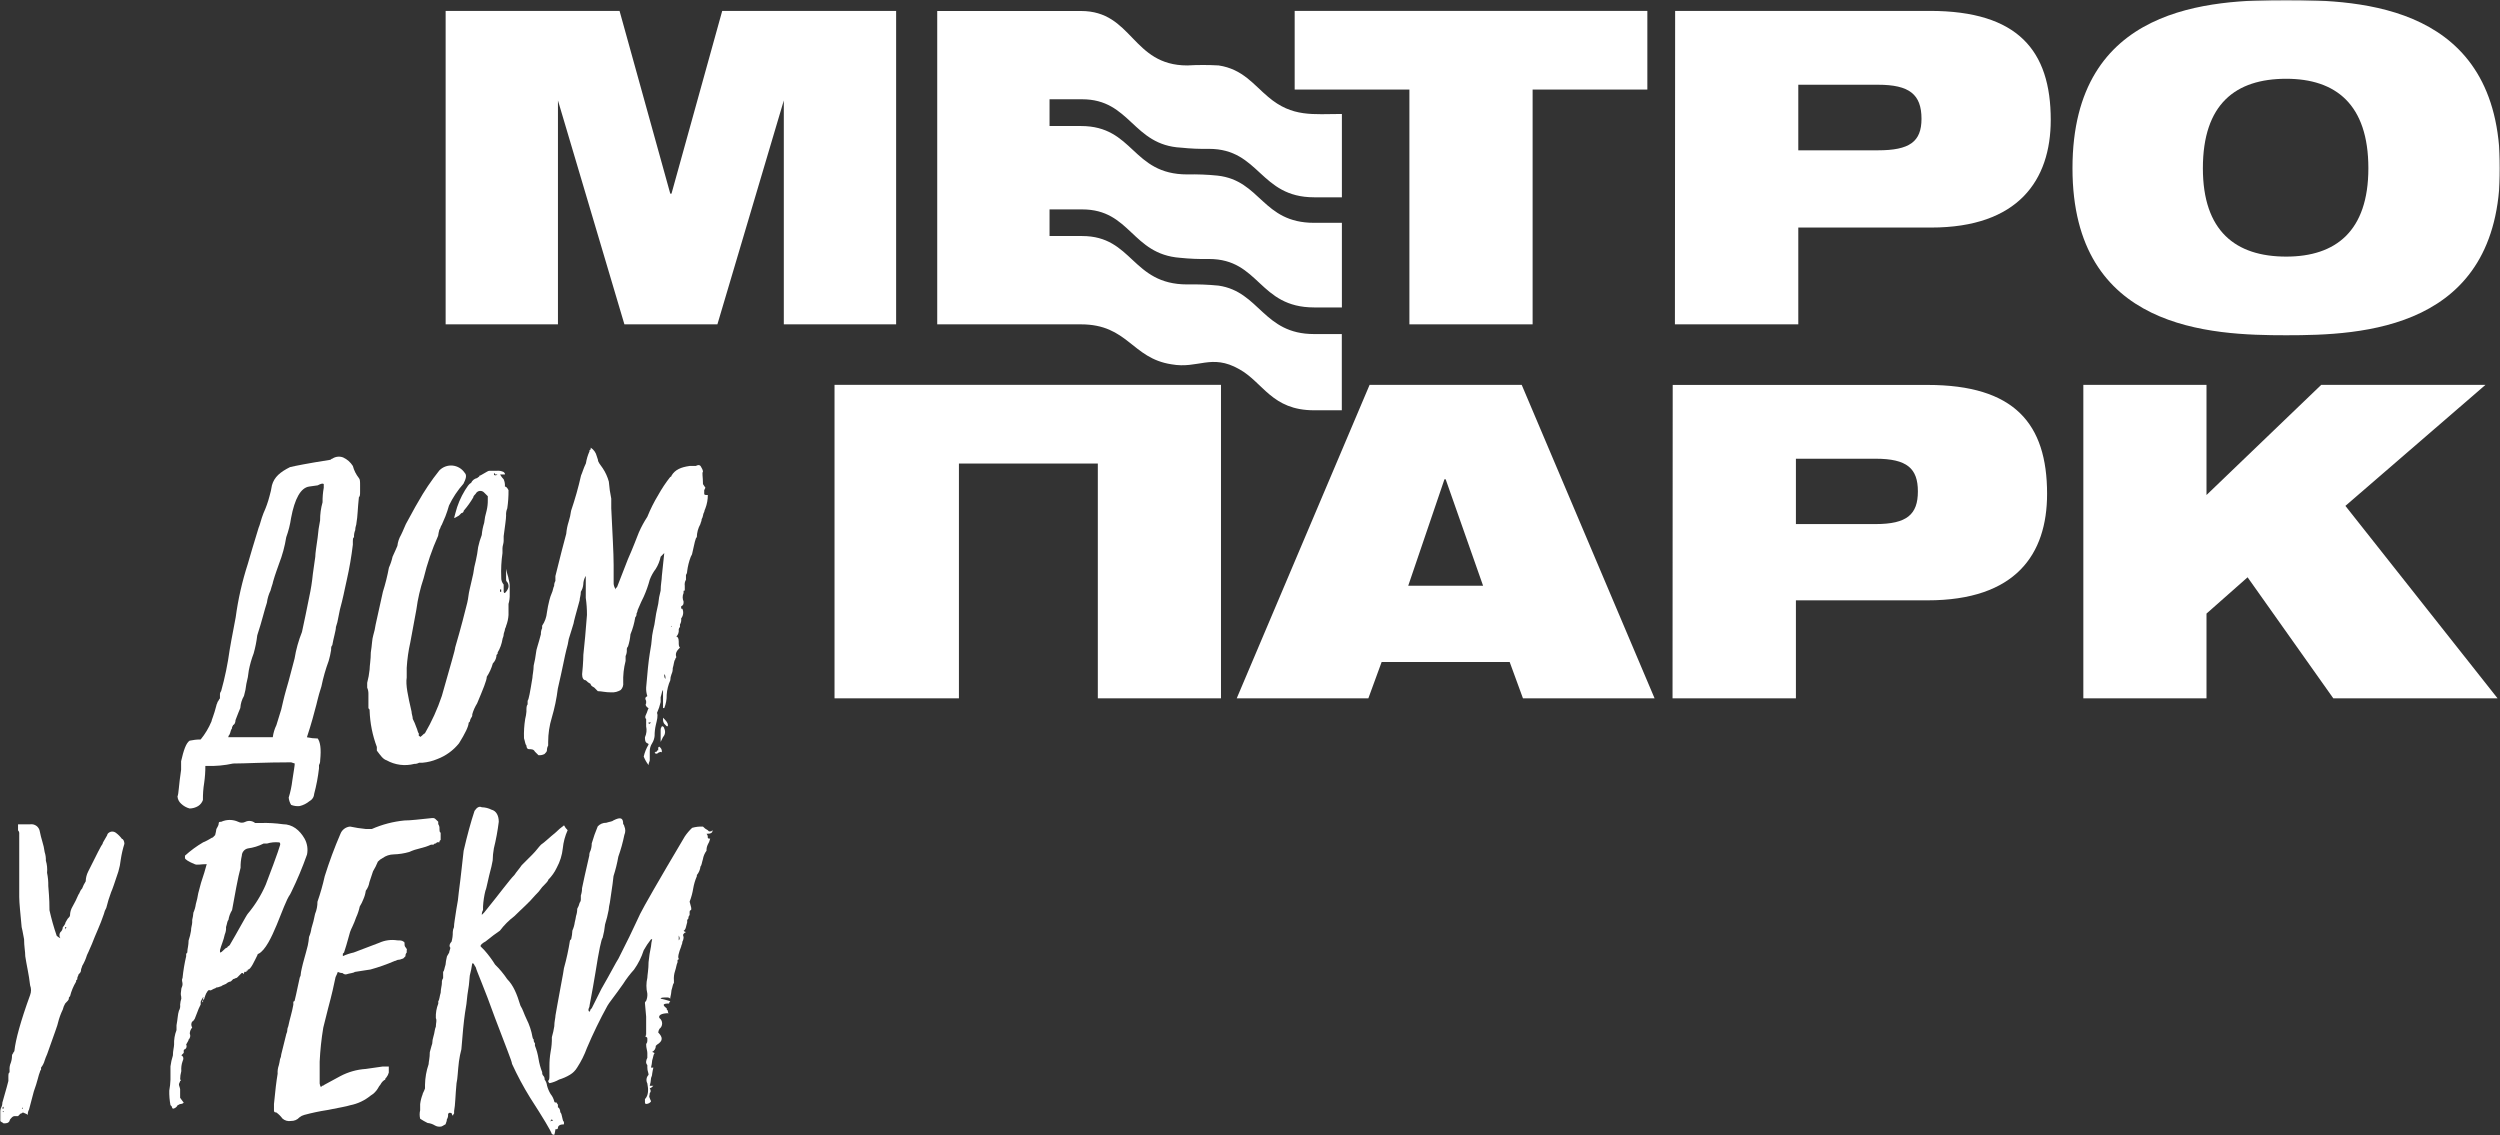
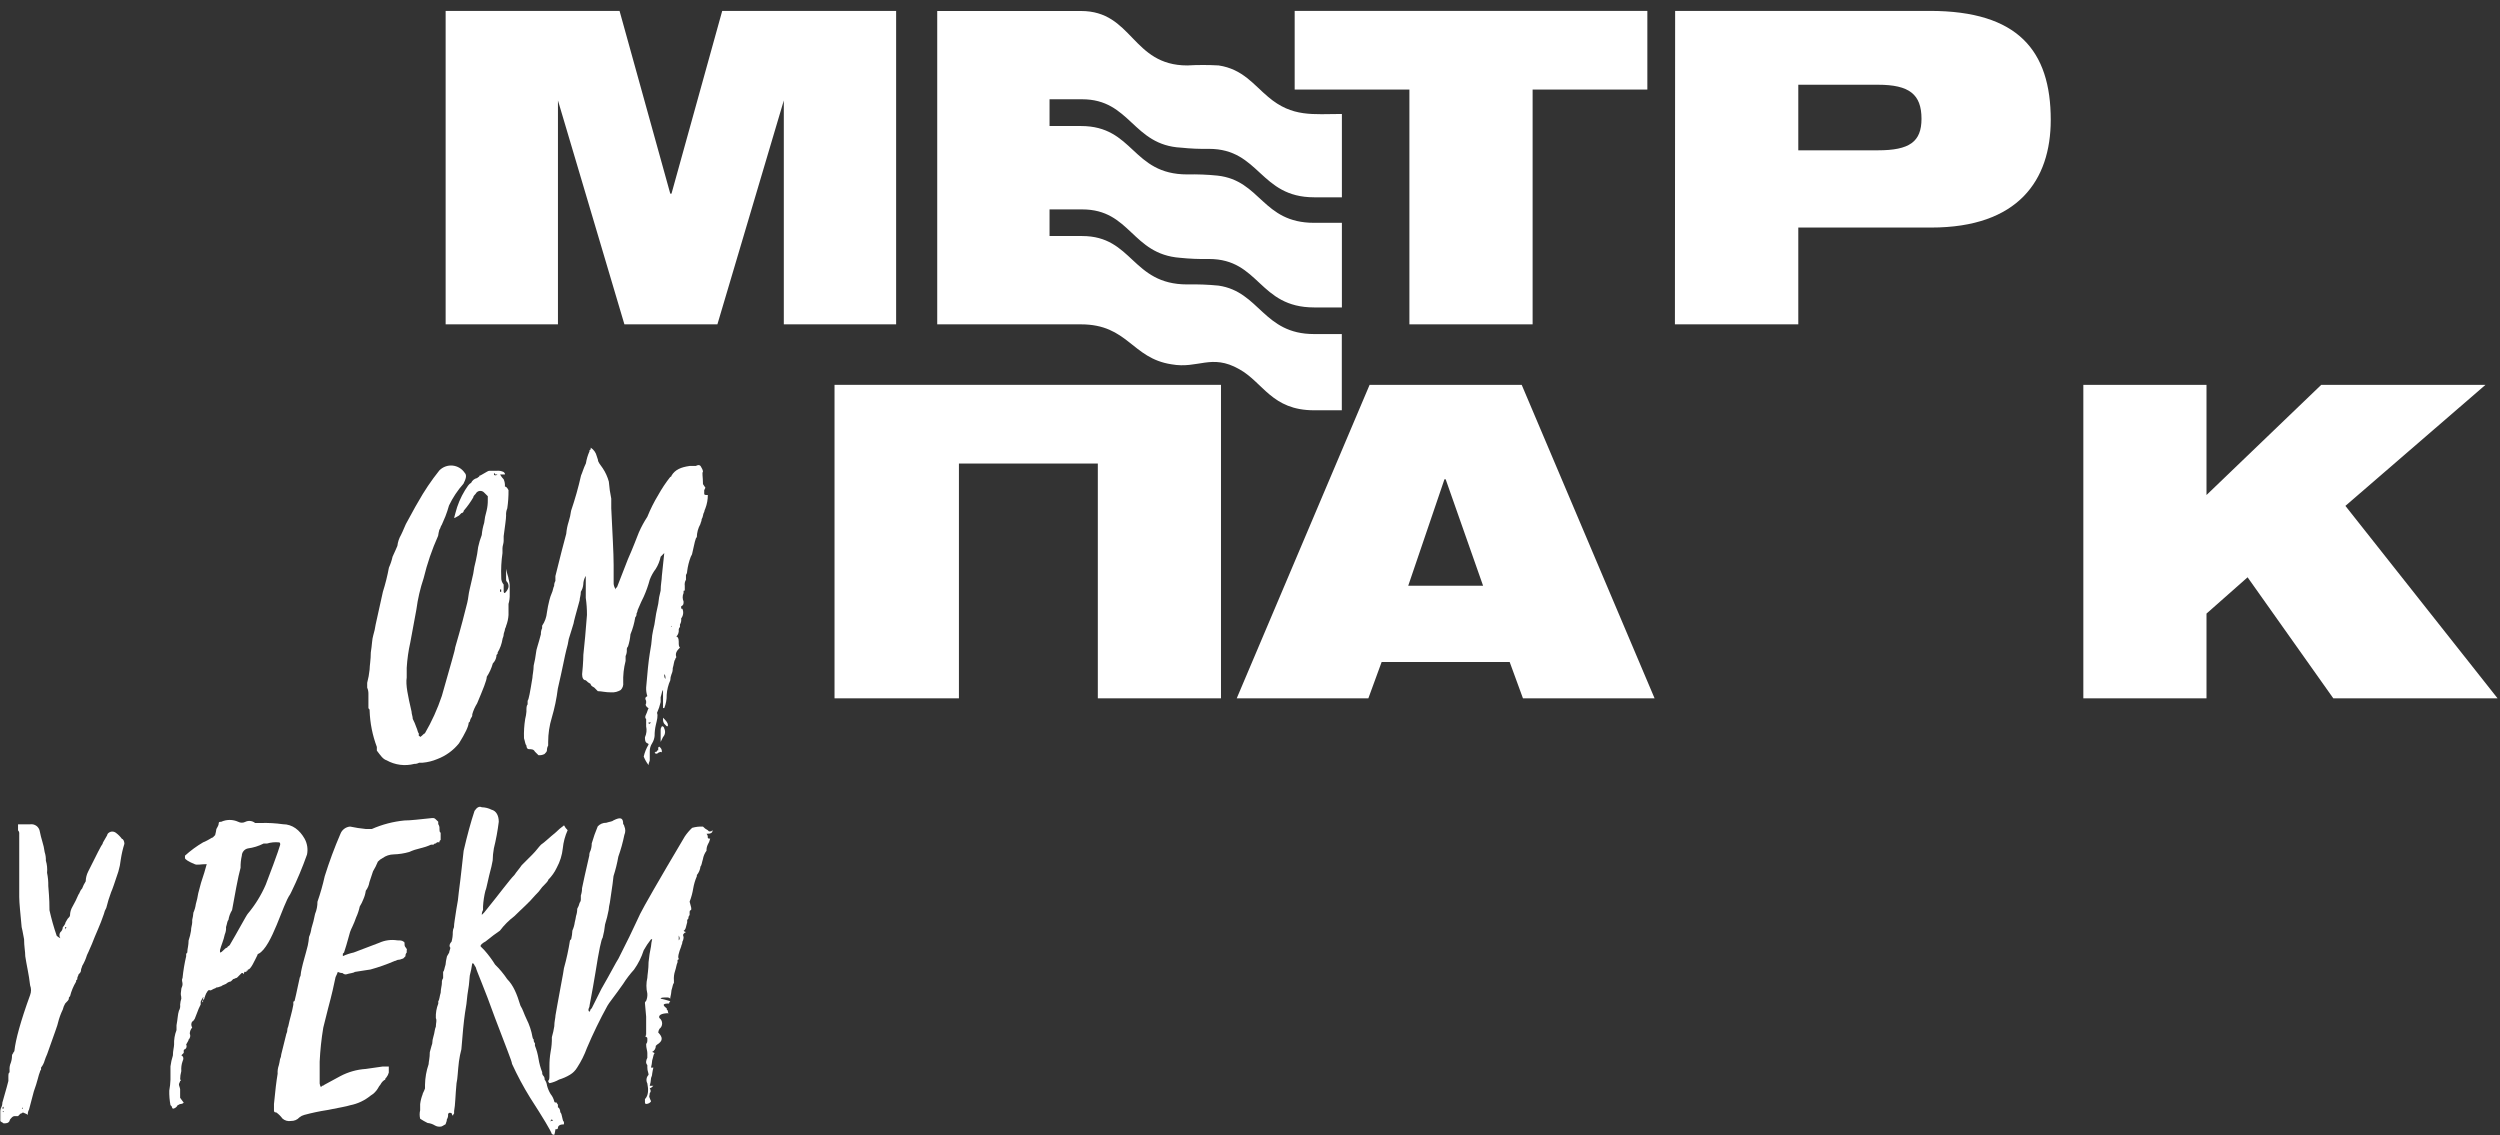
<svg xmlns="http://www.w3.org/2000/svg" width="806" height="366" viewBox="0 0 806 366" fill="none">
  <rect x="0" y="0" width="806" height="366" fill="#333333" stroke="none" />
  <g clip-path="url(#clip0_1_509)">
    <path d="M143.674 104.569H179.884V32.388L201.308 104.569H231.291L252.701 32.388V104.569H288.911V3.516H232.841L216.491 62.428H216.094L199.744 3.516H143.674V104.569Z" fill="white" />
    <path d="M454.393 104.569H494.115V28.872H531.106V3.516H417.402V28.872H454.393V104.569Z" fill="white" />
    <mask id="mask0_1_509" style="mask-type:luminance" maskUnits="userSpaceOnUse" x="0" y="0" width="806" height="366">
      <path d="M806 0H0V366H806V0Z" fill="white" />
    </mask>
    <g mask="url(#mask0_1_509)">
      <path d="M579.77 27.32H605.474C615.596 27.32 619.491 30.438 619.491 38.309C619.491 45.726 615.596 48.459 605.474 48.459H579.77V27.32ZM539.994 104.569H579.77V73.362H622.605C650.64 73.362 661.16 58.143 661.16 38.638C661.16 16.386 650.64 3.516 622.221 3.516H540.063L539.994 104.569Z" fill="white" />
-       <path d="M710.208 54.242C710.208 33.556 720.728 25.397 737.078 25.397C753.043 25.397 763.563 33.639 763.563 54.242C763.563 74.53 753.043 82.73 737.078 82.73C720.728 82.73 710.208 74.488 710.208 54.242ZM668.169 54.242C668.169 106.52 712.938 108.086 737.078 108.086C761.217 108.086 806 106.561 806 54.242C806 1.566 761.217 0 737.078 0C712.938 0 668.169 1.566 668.169 54.242Z" fill="white" />
    </g>
    <path d="M353.938 225.141H393.646V124.074H269.051V225.141H309.156V149.444H353.938V225.141Z" fill="white" />
    <path d="M398.721 225.141H441.158L445.437 213.438H486.722L491.001 225.141H533.438L490.603 124.088H441.555L398.721 225.141ZM478.149 188.851H454.009L465.695 154.512H466.079L478.149 188.851Z" fill="white" />
    <mask id="mask1_1_509" style="mask-type:luminance" maskUnits="userSpaceOnUse" x="0" y="0" width="806" height="366">
      <path d="M806 0H0V366H806V0Z" fill="white" />
    </mask>
    <g mask="url(#mask1_1_509)">
-       <path d="M579.002 147.892H604.692C614.814 147.892 618.326 151.01 618.326 158.427C618.326 165.844 614.814 168.962 604.692 168.962H579.002V147.892ZM539.226 225.141H579.002V193.549H621.439C649.858 193.549 659.981 178.728 659.981 159.21C659.981 136.587 649.474 124.102 621.439 124.102H539.281L539.226 225.141Z" fill="white" />
-     </g>
+       </g>
    <path d="M748.366 124.074L711.374 159.595V124.074H671.667V225.141H711.374V197.821L724.624 186.118L752.261 225.141H805.218L756.157 163.097L801.323 124.074H748.366Z" fill="white" />
    <mask id="mask2_1_509" style="mask-type:luminance" maskUnits="userSpaceOnUse" x="0" y="0" width="806" height="366">
      <path d="M806 0H0V366H806V0Z" fill="white" />
    </mask>
    <g mask="url(#mask2_1_509)">
      <path d="M348.493 3.544C365.226 3.544 364.842 21.098 382.783 21.098C386.154 20.906 389.534 20.906 392.905 21.098C400.696 22.279 404.193 27.348 408.87 31.249C416.661 37.883 423.272 36.743 432.626 36.743V63.61H423.67C406.141 63.61 406.141 47.992 389.791 47.992C386.801 48.048 383.81 47.92 380.835 47.608C365.171 46.825 364.458 32.004 348.877 32.004H338.371V40.63H348.493C365.624 40.63 364.842 56.234 382.783 56.234C386.033 56.162 389.286 56.291 392.521 56.618C406.538 58.184 406.923 71.838 423.67 71.838H432.626V99.117H423.67C405.757 99.117 406.141 83.499 389.791 83.499C386.673 83.563 383.554 83.435 380.451 83.115C364.87 81.947 364.486 67.511 348.904 67.511H338.371V76.096H348.877C365.226 76.096 364.842 91.699 382.755 91.699C386.134 91.628 389.514 91.756 392.877 92.084C406.113 94.034 407.279 107.701 423.642 107.701H432.599V132.274H423.642C410.009 132.274 407.279 123.305 399.502 119.006C390.546 113.937 386.253 119.006 377.694 117.454C364.842 115.503 363.676 104.57 348.493 104.57H302.161V3.544H348.493Z" fill="white" />
-       <path d="M73.599 237.627C73.628 237.328 73.765 237.049 73.984 236.844C74.368 236.075 74.368 235.292 74.765 234.893C74.765 234.11 75.149 234.11 75.149 233.726C75.547 233.726 75.931 232.943 75.931 232.16C76.713 230.209 77.097 229.042 77.481 228.259C77.562 226.884 77.966 225.547 78.661 224.358C79.031 223.083 79.288 221.778 79.429 220.457C79.803 219.052 80.064 217.619 80.21 216.172C80.569 214.298 81.093 212.459 81.774 210.677C82.318 208.761 82.708 206.804 82.94 204.826C84.49 200.142 85.272 196.585 86.053 194.291C86.228 192.936 86.622 191.618 87.219 190.39C87.617 188.824 88.001 188.041 88.001 187.643C88.783 184.896 89.565 182.959 89.949 181.791C91.03 179.021 91.812 176.143 92.28 173.207C93.01 171.195 93.534 169.115 93.844 166.998C95.01 160.762 96.958 157.246 99.687 156.861L102.43 156.476C103.212 156.078 103.994 155.694 104.378 156.078V157.246C104.102 158.791 103.973 160.36 103.994 161.93C103.452 163.832 103.185 165.803 103.198 167.781C102.828 169.595 102.567 171.43 102.416 173.275C102.032 176.022 101.648 178.344 101.648 179.525C101.648 179.91 101.251 181.86 100.867 185.019C100.627 187.513 100.237 189.99 99.701 192.436C98.919 196.337 98.137 200.238 97.355 203.755C96.247 206.515 95.446 209.389 94.969 212.326C94.187 215.073 93.405 218.562 92.226 222.463C91.444 225.21 91.06 227.146 90.676 228.712L89.112 233.781C88.514 235.009 88.121 236.327 87.946 237.682H73.544L73.599 237.627ZM64.643 238.41C63.462 238.411 62.285 238.54 61.132 238.794C59.966 239.577 59.184 241.926 58.389 245.429V248.176C57.62 253.244 57.62 255.978 57.223 256.76C57.286 257.667 57.705 258.512 58.389 259.109C59.158 259.849 60.102 260.382 61.132 260.661C62.098 260.643 63.044 260.373 63.875 259.878C64.596 259.421 65.141 258.734 65.425 257.928C65.395 256.088 65.528 254.25 65.823 252.434C66.084 250.614 66.213 248.778 66.207 246.939H66.604C69.479 247.037 72.354 246.774 75.163 246.157C79.058 246.157 85.285 245.772 93.858 245.772L95.024 246.157C95.024 246.939 94.64 248.904 94.242 251.651C94.024 253.514 93.633 255.354 93.076 257.145C93.155 257.977 93.422 258.781 93.858 259.494C94.728 259.841 95.669 259.973 96.601 259.878C97.748 259.607 98.818 259.076 99.728 258.326C100.169 258.104 100.544 257.771 100.816 257.359C101.087 256.947 101.247 256.47 101.278 255.978C102 253.272 102.522 250.518 102.842 247.736V246.665C103.11 246.193 103.243 245.656 103.226 245.113C103.61 241.212 103.226 239.261 102.444 238.094C101.267 238.084 100.095 237.951 98.946 237.695C100.496 233.012 101.278 229.894 101.69 228.328C102.074 227.16 102.458 224.825 103.623 221.309C104.193 218.506 104.977 215.75 105.969 213.067C106.307 211.919 106.568 210.748 106.751 209.565C106.751 208.782 106.751 208.397 107.135 207.999C107.519 205.664 108.301 203.315 108.301 202.148C108.659 201.135 108.921 200.091 109.082 199.03C109.382 197.321 109.771 195.629 110.248 193.961C111.03 190.829 111.414 188.467 111.812 186.928C112.655 183.192 113.305 179.414 113.76 175.61V174.415C113.76 174.031 113.76 173.248 114.144 173.248C114.082 172.45 114.213 171.649 114.528 170.913C114.528 169.731 114.925 169.347 114.925 168.564C115.309 166.613 115.309 163.88 115.707 160.322C116.091 159.924 116.091 159.54 116.091 158.372V156.476C116.091 155.295 116.091 154.512 115.707 154.128C114.795 152.977 114.131 151.648 113.76 150.227C113.007 149.026 111.92 148.071 110.632 147.48C110.061 147.257 109.444 147.178 108.834 147.247C108.225 147.316 107.642 147.533 107.135 147.878C106.751 147.878 106.751 148.263 106.353 148.263C98.96 149.43 95.065 150.213 93.501 150.598C90.388 152.164 88.44 153.729 87.672 156.463C87.489 157.646 87.228 158.817 86.89 159.965C86.403 161.85 85.751 163.689 84.942 165.46C84.161 167.41 83.777 169.361 83.379 170.143C81.824 175.207 80.659 179.108 79.881 181.846C78.072 187.441 76.769 193.187 75.986 199.016C75.602 201.351 74.82 204.867 74.038 209.551C73.429 214.032 72.513 218.465 71.295 222.82C71.026 223.147 70.889 223.564 70.911 223.987V225.155C70.513 225.553 70.513 225.938 70.129 226.322C70.129 226.721 69.745 227.105 69.745 227.504C68.963 230.622 68.182 232.174 68.182 232.572C67.305 234.682 66.127 236.653 64.684 238.423" fill="white" />
      <path d="M161.203 190.802V190.033H161.587V190.802H161.203ZM159.255 152.562C159.307 152.562 159.358 152.572 159.405 152.593C159.453 152.613 159.496 152.642 159.531 152.68C159.567 152.717 159.595 152.761 159.614 152.809C159.632 152.857 159.641 152.909 159.639 152.96H160.421C160.037 153.345 159.255 153.345 159.255 152.96V152.562ZM146.403 166.998C146.801 166.998 147.185 166.6 147.967 166.215L148.749 165.432C148.95 165.419 149.14 165.332 149.282 165.188C149.423 165.043 149.507 164.852 149.517 164.649C150.664 163.322 151.688 161.892 152.575 160.378C152.575 159.979 152.973 159.595 153.357 159.196C153.478 158.951 153.656 158.738 153.878 158.578C154.099 158.418 154.356 158.314 154.627 158.276C154.897 158.238 155.173 158.267 155.43 158.36C155.687 158.454 155.917 158.609 156.1 158.812L157.266 159.979V161.147C157.29 162.331 157.161 163.513 156.882 164.663C156.497 165.935 156.235 167.242 156.1 168.564C155.691 169.839 155.429 171.157 155.318 172.492C154.823 173.758 154.433 175.063 154.153 176.393C153.984 177.853 153.737 179.302 153.412 180.734C153.036 182.118 152.756 183.527 152.575 184.951C152.191 186.517 151.807 188.467 151.409 190.033C151.012 191.599 151.025 192.78 150.641 194.318C149.86 197.436 148.694 202.12 146.746 208.755C146.746 209.538 145.182 214.606 142.453 224.358C141.043 228.57 139.205 232.625 136.967 236.459C136.583 236.459 136.185 237.242 135.403 237.627C135.405 237.576 135.396 237.525 135.378 237.477C135.359 237.43 135.331 237.387 135.295 237.351C135.259 237.315 135.216 237.286 135.168 237.268C135.121 237.249 135.07 237.24 135.019 237.242V236.459C134.635 236.075 134.635 235.292 134.237 234.509C133.92 233.565 133.53 232.646 133.071 231.762C133.071 230.979 132.687 230.196 132.687 229.427C131.521 224.345 130.74 220.842 131.124 218.438V215.32C131.286 212.546 131.676 209.789 132.289 207.079L134.237 196.544C134.689 193.097 135.475 189.702 136.583 186.407C137.713 181.721 139.274 177.151 141.246 172.753C141.339 172.096 141.471 171.444 141.644 170.803C142.028 170.405 142.028 169.622 142.412 169.237L143.591 166.49C144.04 165.339 144.429 164.165 144.757 162.974C145.975 160.426 147.545 158.063 149.421 155.955C150.202 154.403 150.6 153.208 149.818 152.438C149.381 151.786 148.804 151.239 148.131 150.835C147.458 150.432 146.704 150.182 145.923 150.103C145.138 150.027 144.346 150.128 143.606 150.399C142.865 150.67 142.194 151.104 141.644 151.669C139.065 154.893 136.758 158.325 134.745 161.93C133.565 163.88 132.399 166.229 130.849 168.962C130.452 169.732 130.068 170.913 129.286 172.465C128.657 173.543 128.259 174.741 128.12 175.981C127.736 176.764 127.338 177.932 126.556 179.498C126.293 180.703 125.902 181.877 125.39 183C124.905 185.639 124.254 188.245 123.443 190.802L121.111 201.337C120.938 202.527 120.677 203.703 120.329 204.854C119.945 206.021 119.945 207.972 119.547 210.348C119.547 212.683 119.163 214.633 119.163 215.842C119.017 217.294 118.756 218.731 118.382 220.141V221.707C118.655 222.32 118.791 222.986 118.779 223.658V228.328C119.163 228.726 119.163 228.726 119.163 229.111C119.298 233.113 120.085 237.066 121.495 240.814V241.995C122.675 243.547 123.443 244.742 124.622 245.113C127.341 246.643 130.545 247.062 133.565 246.28C134.112 246.298 134.652 246.165 135.129 245.896H136.295C137.904 245.75 139.482 245.356 140.972 244.728C143.719 243.691 146.139 241.936 147.98 239.646C149.928 236.528 151.094 234.152 151.094 233.012L151.478 232.627C151.528 232.214 151.663 231.817 151.876 231.46C152.022 231.303 152.132 231.116 152.199 230.912C152.265 230.708 152.286 230.491 152.26 230.278C152.612 229.042 153.139 227.863 153.823 226.776C155.771 222.092 156.937 219.359 156.937 218.191C157.807 216.869 158.464 215.418 158.885 213.892C159.516 213.26 159.925 212.441 160.05 211.557V211.172L160.434 210.774V210.389C161.218 209.066 161.749 207.608 161.998 206.09C161.998 205.705 162.382 205.307 162.382 204.538C162.382 204.139 162.78 203.356 162.78 202.972C162.78 202.587 163.164 202.189 163.164 201.804C163.606 200.68 163.87 199.494 163.946 198.288V194.703C164.24 193.691 164.37 192.638 164.33 191.585V188.467C164.24 187.81 164.112 187.159 163.946 186.517C163.946 186.118 163.548 185.349 163.164 183.399V186.517C163.164 187.3 163.164 187.3 163.548 187.684C164.33 188.852 163.946 190.033 162.78 191.2C162.382 191.2 162.382 190.802 162.382 190.418V188.467C161.828 187.815 161.548 186.973 161.6 186.118C161.49 183.511 161.623 180.899 161.998 178.316V176.764C161.998 175.981 162.382 175.198 162.382 174.415V172.863C162.78 169.732 163.164 167.369 163.164 166.229C163.103 165.427 163.235 164.621 163.548 163.88C163.832 161.943 163.965 159.987 163.946 158.029C163.548 157.246 163.164 156.861 162.78 156.861C162.844 156.062 162.707 155.259 162.382 154.526C161.918 154.065 161.525 153.537 161.216 152.96H162.78C162.78 152.562 162.78 152.562 162.382 152.177C161.657 151.832 160.848 151.699 160.05 151.793H157.719C157.321 151.793 156.937 152.177 156.155 152.562C155.373 152.947 154.989 153.345 154.592 153.345C154.592 153.743 154.207 153.743 153.823 154.128C153.398 154.216 153 154.404 152.661 154.676C152.323 154.948 152.053 155.297 151.876 155.694C151.094 156.078 150.71 156.861 149.928 158.029C148.516 160.327 147.466 162.828 146.815 165.446L146.403 166.998Z" fill="white" />
      <path d="M213.378 242.695V242.311C213.4 241.887 213.263 241.471 212.994 241.143L212.596 240.745C212.545 240.745 212.493 240.755 212.446 240.776C212.398 240.796 212.355 240.825 212.32 240.862C212.284 240.9 212.256 240.944 212.237 240.992C212.219 241.04 212.21 241.092 212.212 241.143V241.926C211.814 241.926 211.814 241.926 211.814 242.311C211.43 242.311 211.43 242.311 211.046 242.695C211.112 242.789 211.199 242.865 211.301 242.918C211.402 242.971 211.515 242.998 211.629 242.998C211.743 242.998 211.856 242.971 211.957 242.918C212.059 242.865 212.146 242.789 212.212 242.695C212.994 242.311 213.378 242.311 213.378 242.695ZM213.762 231.391V231.776C213.704 232.328 213.845 232.884 214.16 233.342L214.942 234.124H215.326V233.726C215.326 232.943 214.544 232.16 213.762 231.391ZM212.994 239.193L213.762 237.627C214.102 237.266 214.323 236.808 214.394 236.316C214.465 235.825 214.383 235.323 214.16 234.88C214.144 234.679 214.056 234.491 213.912 234.349C213.769 234.208 213.579 234.123 213.378 234.111C213.378 234.495 212.994 234.495 212.994 235.278V239.193ZM216.107 202.519L216.491 201.736V202.12C216.44 202.12 216.389 202.131 216.341 202.151C216.294 202.171 216.251 202.201 216.215 202.238C216.179 202.275 216.151 202.319 216.133 202.367C216.114 202.416 216.106 202.467 216.107 202.519ZM209.88 232.929L209.483 233.328C209.099 233.328 209.099 233.328 209.099 232.929H209.88ZM214.16 217.326C214.544 217.71 214.544 218.109 214.544 218.892C214.16 218.493 214.16 218.109 214.16 217.326ZM188.854 185.734V192.753C189.116 194.572 189.244 196.409 189.238 198.247C188.854 203.315 188.456 207.615 188.072 211.117C188.072 211.117 188.072 213.466 187.674 217.367C187.674 218.534 188.072 219.317 188.854 219.317C189.293 219.8 189.819 220.196 190.404 220.485C190.404 220.883 190.788 221.268 191.57 221.652L192.736 222.834C193.915 222.834 195.081 223.218 197.029 223.218C198.123 223.291 199.212 223.017 200.142 222.435C200.439 222.13 200.663 221.761 200.799 221.357C200.934 220.953 200.977 220.523 200.924 220.1C200.838 217.736 201.097 215.371 201.692 213.081V211.516C201.98 210.912 202.116 210.247 202.09 209.579C202.059 209.368 202.077 209.152 202.144 208.95C202.211 208.747 202.324 208.563 202.474 208.411C202.888 207.147 203.15 205.837 203.256 204.51C203.986 202.746 204.506 200.902 204.806 199.016C204.958 198.866 205.074 198.682 205.143 198.48C205.212 198.277 205.232 198.061 205.203 197.849C205.41 197.485 205.541 197.083 205.587 196.667C206.369 194.717 207.151 193.165 207.535 192.382C208.332 190.606 208.983 188.769 209.483 186.888C209.96 185.632 210.616 184.452 211.43 183.385C212.177 182.187 212.706 180.866 212.994 179.484L214.16 178.303L213.378 185.72C213.378 186.888 212.994 188.467 212.994 190.404C212.608 191.807 212.346 193.241 212.212 194.689C211.71 196.75 211.321 198.836 211.046 200.939C211.046 201.324 210.648 202.505 210.264 204.84C210.118 206.804 209.857 208.758 209.483 210.691C209.099 213.04 208.701 216.941 208.317 221.68C208.278 222.611 208.408 223.542 208.701 224.427C207.933 224.825 207.933 225.21 208.317 225.993V226.776C207.933 227.16 208.317 227.943 209.099 228.328C208.701 229.111 208.701 229.509 208.317 230.278C207.933 231.048 207.933 231.46 208.317 231.844V234.193C208.576 235.371 208.441 236.602 207.933 237.696C207.933 238.479 207.933 239.262 208.701 239.646C208.754 239.644 208.806 239.653 208.855 239.673C208.904 239.692 208.949 239.721 208.986 239.759C209.024 239.796 209.053 239.841 209.072 239.89C209.092 239.939 209.101 239.992 209.099 240.044C208.373 241.243 207.845 242.551 207.535 243.918C207.921 244.904 208.448 245.83 209.099 246.665C209.099 245.882 209.483 245.484 209.483 245.099V242.352C209.447 241.377 209.72 240.415 210.264 239.605C210.695 238.894 210.962 238.097 211.046 237.27C211.038 236.087 211.167 234.907 211.43 233.754C211.814 232.188 212.212 230.636 211.814 229.853C212.327 228.724 212.722 227.546 212.994 226.336V224.784C213.378 223.617 213.378 222.834 213.762 222.435V228.287H214.16C214.707 226.926 214.973 225.468 214.942 224.001C215.045 222.382 215.44 220.795 216.107 219.317C216.111 218.649 216.242 217.987 216.491 217.367C216.781 216.759 216.918 216.089 216.889 215.416C217.273 214.249 217.273 213.081 217.657 212.669C217.701 212.372 217.84 212.097 218.055 211.886C217.657 210.719 218.055 209.936 219.221 208.768C218.823 208.384 218.823 207.986 218.823 206.818C218.823 205.65 218.439 205.252 218.055 205.252C218.348 204.944 218.569 204.575 218.701 204.171C218.834 203.767 218.876 203.339 218.823 202.917C218.854 202.616 218.996 202.337 219.221 202.134V201.337C219.571 200.752 219.707 200.062 219.605 199.387C219.946 198.952 220.164 198.432 220.234 197.883C220.304 197.334 220.224 196.776 220.003 196.269C219.605 196.269 219.605 196.269 219.605 195.884V195.486C220.387 195.101 220.387 194.703 220.387 193.934C220.193 193.502 220.093 193.034 220.093 192.56C220.093 192.087 220.193 191.619 220.387 191.187V190.788C220.387 190.404 220.387 190.404 220.771 190.404V188.852C220.664 188.177 220.8 187.485 221.155 186.901V185.349C221.405 185.006 221.54 184.593 221.539 184.168C221.738 182.57 222.13 181.002 222.705 179.498L223.103 178.715C223.884 175.199 224.268 173.221 224.652 173.221C224.676 171.717 225.076 170.243 225.818 168.935C225.818 168.537 226.216 168.152 226.216 167.369C226.432 167.021 226.577 166.634 226.641 166.229C226.69 165.812 226.825 165.409 227.039 165.048C227.106 164.641 227.236 164.247 227.423 163.88C227.94 162.511 228.205 161.059 228.205 159.595C227.423 159.595 227.039 159.595 227.039 159.197V158.029L227.423 157.246L226.641 156.079C226.641 153.743 226.257 152.178 226.641 152.178C226.641 151.395 226.257 151.01 225.859 150.227C225.475 149.843 225.091 149.843 224.31 150.227H222.334C219.591 150.612 217.657 151.395 216.491 153.345C216.493 153.397 216.485 153.448 216.466 153.497C216.448 153.545 216.42 153.589 216.384 153.626C216.348 153.663 216.305 153.693 216.258 153.713C216.21 153.733 216.159 153.743 216.107 153.743C214.654 155.586 213.351 157.543 212.212 159.595C210.853 161.835 209.678 164.182 208.701 166.614C207.644 168.222 206.727 169.918 205.958 171.682C205.176 173.633 204.01 176.764 202.446 180.267C200.897 184.168 199.703 187.3 198.949 189.25L198.551 189.635V190.033C198.026 189.368 197.772 188.529 197.838 187.684V182.19C197.838 178.289 197.454 172.053 197.07 163.853V160.762C196.691 158.95 196.43 157.114 196.288 155.268C195.869 153.746 195.212 152.299 194.34 150.983C193.559 149.815 192.777 149.032 192.777 148.235L192.393 147.068C192.121 145.935 191.424 144.951 190.445 144.321V144.705C190.447 144.757 190.438 144.809 190.42 144.857C190.401 144.905 190.373 144.949 190.337 144.986C190.302 145.023 190.259 145.053 190.211 145.073C190.164 145.093 190.113 145.104 190.061 145.104V145.488C189.5 146.731 189.108 148.043 188.895 149.389C188.113 150.955 187.716 152.507 187.331 153.29C186.466 157.136 185.395 160.933 184.122 164.663C183.965 165.856 183.703 167.033 183.34 168.18C182.932 169.446 182.669 170.755 182.558 172.081C181.79 174.828 180.611 179.498 179.061 185.734V187.3C178.784 187.769 178.646 188.307 178.663 188.852C178.279 189.635 178.279 190.418 177.895 191.201C177.569 191.956 177.308 192.737 177.113 193.536C176.784 194.821 176.523 196.123 176.331 197.437C176.188 198.978 175.655 200.458 174.781 201.736V202.519C174.492 203.127 174.355 203.796 174.384 204.469C173.602 207.587 172.834 209.538 172.834 210.321C172.659 211.763 172.398 213.194 172.052 214.606C172.052 216.172 171.654 217.724 171.654 218.507C170.886 223.191 170.488 225.54 170.104 225.924V227.092C169.72 227.49 169.72 228.259 169.72 229.441C169.657 230.229 169.524 231.011 169.323 231.776C168.991 233.841 168.862 235.935 168.939 238.025C169.323 239.193 169.323 239.976 169.72 240.36C169.72 241.143 170.104 241.528 170.488 241.528C171.27 241.528 172.052 241.528 172.436 242.311L173.602 243.478C174.275 243.54 174.951 243.406 175.55 243.094C175.947 242.695 176.331 242.311 176.331 241.926C176.314 241.377 176.452 240.834 176.729 240.36V239.193C176.733 236.549 177.126 233.92 177.895 231.391C178.799 228.327 179.451 225.194 179.843 222.023C181.393 215.389 182.174 211.035 182.586 209.538C182.933 208.387 183.194 207.211 183.368 206.021C184.149 203.686 184.533 202.12 184.931 200.953C184.931 200.568 185.699 197.835 186.879 193.536C186.879 192.753 187.263 191.983 187.263 190.788C187.697 190.079 187.964 189.281 188.045 188.453C188.063 187.485 188.332 186.539 188.827 185.706" fill="white" />
      <path d="M1.166 356.632V357.415H0.782V357.031C0.833 357.031 0.884 357.02 0.932 357C0.979 356.98 1.022 356.951 1.058 356.913C1.094 356.876 1.122 356.832 1.141 356.784C1.159 356.736 1.168 356.684 1.166 356.632ZM1.166 357.814V358.583L0.782 358.198H1.166V357.814ZM7.407 357.415H7.009L7.407 357.031V357.415ZM21.424 298.86L21.026 299.643V298.86H21.424ZM8.956 359.297C8.939 358.753 9.077 358.214 9.354 357.745L10.904 351.88C12.07 348.762 12.468 346.386 12.852 345.644C12.88 345.345 13.017 345.067 13.236 344.861V344.188C13.788 343.501 14.19 342.706 14.415 341.853C14.63 341.187 14.887 340.536 15.183 339.902C17.529 333.268 18.695 330.15 18.695 329.752C19.058 328.272 19.578 326.836 20.245 325.466C20.401 324.779 20.665 324.121 21.026 323.516C21.808 322.733 22.192 322.348 22.192 321.95C22.192 321.552 22.192 321.565 22.59 321.167C23 319.516 23.657 317.937 24.538 316.483V316.099L24.922 315.714V315.343C24.922 314.959 25.306 314.56 25.306 314.176C25.703 313.791 26.087 313.393 26.087 313.008C26.087 312.225 26.485 311.841 26.485 311.442C27.147 310.34 27.668 309.158 28.035 307.926C28.817 306.374 29.201 305.179 29.599 304.423C30.765 301.305 32.342 298.174 33.494 294.671C33.642 293.983 33.902 293.324 34.262 292.721C34.683 290.997 35.205 289.3 35.826 287.638C36.21 286.855 36.992 284.52 38.157 281.004C38.538 279.731 38.799 278.425 38.939 277.103C39.196 275.386 39.586 273.691 40.105 272.035C40.105 271.252 39.721 270.469 39.323 270.469C38.783 269.723 38.13 269.065 37.389 268.518C37.187 268.355 36.953 268.235 36.702 268.167C36.451 268.098 36.189 268.082 35.931 268.119C35.674 268.157 35.427 268.247 35.206 268.384C34.985 268.521 34.794 268.702 34.646 268.917C34.646 269.301 34.248 269.7 33.864 270.469C33.48 271.238 33.083 271.65 33.083 272.035C32.699 272.419 31.135 275.551 28.419 281.004C27.927 281.976 27.66 283.046 27.637 284.136C27.164 284.869 26.773 285.652 26.472 286.471C25.69 287.254 25.69 288.037 25.292 288.421C24.73 289.761 24.084 291.064 23.358 292.322C22.864 293.154 22.594 294.101 22.576 295.069C22.576 295.454 22.178 295.852 21.794 296.237C21.41 297.02 21.013 297.404 21.013 297.803C20.806 298.226 20.543 298.618 20.231 298.97C20.225 299.272 20.153 299.568 20.02 299.839C19.888 300.109 19.697 300.347 19.463 300.536C19.269 300.824 19.165 301.164 19.165 301.511C19.165 301.859 19.269 302.198 19.463 302.487C19.036 302.28 18.639 302.017 18.283 301.704C17.352 299.002 16.574 296.251 15.951 293.462C15.951 292.295 15.951 289.96 15.568 285.66C15.6 284.221 15.466 282.783 15.17 281.375C15.302 280.062 15.171 278.736 14.786 277.474C14.824 276.543 14.694 275.612 14.402 274.727C14.245 273.534 13.983 272.357 13.62 271.211C13.306 270.185 13.045 269.145 12.838 268.093C12.788 267.734 12.667 267.389 12.483 267.078C12.299 266.766 12.055 266.494 11.766 266.277C11.477 266.06 11.147 265.902 10.797 265.813C10.447 265.724 10.082 265.705 9.725 265.757H5.815V267.708C5.966 267.859 6.079 268.044 6.145 268.246C6.212 268.449 6.23 268.664 6.2 268.875V289.163C6.2 291.113 6.597 294.657 6.981 298.915C6.981 298.915 7.379 300.481 7.763 302.816C7.763 305.165 8.147 306.717 8.147 308.31C8.545 311.058 9.327 314.162 9.711 317.678C10.098 318.681 10.098 319.793 9.711 320.796C6.597 329.381 5.034 335.232 4.65 338.749C4.65 339.133 4.266 339.133 4.266 339.518C4.041 339.72 3.899 339.999 3.868 340.301C3.875 341.1 3.745 341.894 3.484 342.65C3.159 343.383 3.022 344.185 3.086 344.985V345.768C2.702 345.768 2.702 346.551 2.702 347.333V348.501C1.92 351.619 1.138 353.995 0.754 355.52C0.77 356.067 0.638 356.608 0.37 357.086C0.094 357.555 -0.044 358.093 -0.027 358.638V361.385C0.37 361.783 0.754 361.783 1.138 362.168C1.92 362.168 2.702 362.168 3.086 361.385C3.086 361 3.484 360.602 3.868 360.217C4.073 359.998 4.351 359.862 4.65 359.833H5.815L6.597 359.05C6.894 359.006 7.169 358.867 7.379 358.652C8.147 359.05 8.545 359.05 8.929 359.435" fill="white" />
      <path d="M84.888 271.966H86.053C87.313 271.58 88.638 271.449 89.949 271.582C90.333 271.582 90.333 271.966 90.333 272.351C89.949 273.917 86.437 283.339 85.669 285.235C84.201 288.62 82.251 291.776 79.881 294.602C79.483 294.987 76.37 300.838 74.038 304.739C73.654 305.138 73.256 305.138 73.256 305.522C72.872 305.522 72.475 305.907 72.091 306.305C71.707 306.704 71.309 307.088 70.925 307.088V306.305C71.309 304.739 72.091 303.187 72.475 301.237C72.799 300.499 72.935 299.692 72.872 298.888C73.256 297.72 73.256 296.938 73.654 296.553C73.829 295.441 74.226 294.376 74.82 293.421C75.602 289.136 76.768 282.501 77.563 279.768C77.534 278.456 77.668 277.146 77.961 275.867C77.979 275.316 78.181 274.787 78.534 274.364C78.886 273.941 79.371 273.648 79.909 273.532C81.672 273.302 83.384 272.773 84.97 271.966M78.345 313.723V314.107C78.743 313.723 78.743 313.723 78.743 313.324H79.127C79.511 313.324 79.511 313.324 79.511 312.94C79.909 312.94 79.909 312.94 79.909 312.541C80.69 312.94 82.24 309.423 83.022 307.857C83.02 307.806 83.029 307.755 83.047 307.708C83.066 307.66 83.094 307.617 83.13 307.581C83.166 307.545 83.21 307.517 83.257 307.498C83.304 307.479 83.355 307.471 83.406 307.473C87.699 305.138 91.197 291.471 93.528 288.353L93.926 287.57C95.844 283.641 97.534 279.606 98.987 275.482C99.334 273.749 99.057 271.949 98.206 270.4C96.642 267.653 94.31 265.73 91.197 265.73C88.876 265.399 86.531 265.266 84.188 265.332H82.24C81.812 264.978 81.291 264.754 80.74 264.686C80.188 264.617 79.629 264.708 79.127 264.947C78.768 265.14 78.368 265.24 77.961 265.24C77.554 265.24 77.154 265.14 76.795 264.947C75.934 264.552 74.999 264.348 74.052 264.348C73.105 264.348 72.169 264.552 71.309 264.947C70.925 264.947 70.527 264.947 70.527 265.332C70.527 266.115 70.143 266.499 69.759 267.282C69.666 267.94 69.533 268.591 69.361 269.233L68.593 270.016C68.195 270.016 67.413 270.799 65.466 271.582C63.381 272.805 61.427 274.242 59.636 275.867V276.65C59.636 277.035 60.802 277.818 62.75 278.6C63.518 278.985 64.698 278.6 66.645 278.6L65.864 281.348C65.102 283.524 64.452 285.739 63.916 287.982C63.734 289.166 63.473 290.336 63.134 291.485C63.011 292.434 62.748 293.36 62.352 294.232C62.289 295.024 62.161 295.809 61.968 296.58V297.35C61.968 298.133 61.584 298.915 61.584 300.097C61.412 301.161 61.151 302.209 60.802 303.228C60.802 304.781 60.405 305.976 60.405 306.731C60.405 307.129 60.405 307.129 60.021 307.514V308.297C59.478 310.608 59.088 312.953 58.855 315.316C58.457 316.099 58.855 316.483 58.855 317.266C58.855 318.049 58.457 318.434 58.457 318.832C58.073 321.579 58.457 320.384 58.457 321.95C58.251 322.582 58.122 323.237 58.073 323.901C58.175 324.576 58.039 325.265 57.689 325.851C57.291 327.019 57.291 328.598 56.907 330.535V332.101C56.325 333.591 56.059 335.186 56.125 336.785C56.125 337.554 55.741 338.735 55.741 340.287C55.371 341.432 55.11 342.61 54.959 343.804V348.089C54.917 349.269 54.788 350.444 54.575 351.605C54.541 353.176 54.67 354.745 54.959 356.289L55.343 356.674C55.387 356.971 55.527 357.246 55.741 357.457C56.075 357.404 56.391 357.269 56.661 357.066C56.931 356.862 57.148 356.596 57.291 356.289C57.689 356.289 57.689 355.905 58.457 355.905C58.754 355.861 59.029 355.721 59.239 355.506L58.073 353.94V351.193C58.073 350.795 57.689 350.012 57.689 349.628C57.689 349.243 58.073 348.845 58.073 348.46C58.457 348.46 58.457 348.062 58.073 348.062C58.077 347.133 58.206 346.209 58.457 345.315C58.366 344.254 58.502 343.187 58.855 342.183C59.239 341.4 59.239 340.631 58.457 340.232L58.855 339.848L59.239 339.449V338.694C59.237 338.641 59.246 338.588 59.265 338.539C59.284 338.49 59.314 338.445 59.351 338.408C59.388 338.371 59.433 338.341 59.482 338.322C59.531 338.303 59.584 338.294 59.636 338.296C59.886 338.134 60.064 337.884 60.136 337.596C60.207 337.307 60.166 337.003 60.021 336.743C60.405 335.961 60.802 335.562 60.802 335.178C61.062 334.934 61.239 334.614 61.308 334.264C61.377 333.914 61.334 333.552 61.186 333.227C61.203 332.504 61.481 331.811 61.968 331.277C61.776 330.988 61.673 330.649 61.673 330.301C61.673 329.954 61.776 329.615 61.968 329.326C62.352 329.326 62.352 328.928 62.75 328.543L63.518 326.593C63.84 325.648 64.234 324.729 64.698 323.846V323.063C64.698 322.678 65.082 322.294 65.466 321.511C65.85 320.728 65.082 323.846 65.082 323.063H65.466V322.294C65.519 322.295 65.571 322.286 65.62 322.267C65.669 322.248 65.714 322.219 65.751 322.181C65.789 322.144 65.818 322.099 65.837 322.05C65.856 322.001 65.865 321.948 65.864 321.895C66.248 320.728 66.645 319.56 67.413 319.148C67.811 319.546 68.195 319.148 68.977 318.764C69.274 318.72 69.549 318.58 69.759 318.365C70.527 318.365 70.925 317.981 71.309 317.981C71.707 317.596 72.091 317.596 72.872 317.198C73.3 316.788 73.839 316.516 74.422 316.415L75.204 315.646C75.602 315.646 75.986 315.247 76.37 315.247L77.152 314.464L77.933 313.695L78.345 313.723Z" fill="white" />
      <path d="M131.22 306.305C131.18 306.009 131.045 305.734 130.836 305.522C130.621 305.312 130.482 305.037 130.438 304.739C130.438 303.956 130.438 303.572 130.054 303.572C129.67 303.173 128.888 303.173 128.106 303.173C126.124 302.855 124.092 303.127 122.263 303.956L114.034 307.088C112.829 307.35 111.657 307.741 110.536 308.256V307.473L110.92 307.088C112.086 303.572 112.484 301.594 112.868 300.454C113.252 299.314 114.034 298.105 114.816 295.77C115.338 294.646 115.729 293.467 115.982 292.253C116.447 291.516 116.837 290.734 117.147 289.918C117.541 289.046 117.805 288.12 117.929 287.171C118.541 286.368 118.942 285.423 119.095 284.424L120.261 280.908C120.867 279.914 121.39 278.871 121.824 277.79C122.267 277.31 122.792 276.915 123.374 276.622C124.402 275.891 125.625 275.484 126.886 275.455C128.599 275.412 130.3 275.149 131.947 274.672C133.068 274.159 134.24 273.768 135.444 273.504C136.652 273.232 137.829 272.837 138.956 272.323H139.737C140.121 271.938 140.121 271.938 140.506 271.938L140.903 271.554H141.685V271.156L142.069 270.771V268.422C141.685 268.422 141.685 267.639 141.685 267.255C141.743 266.702 141.602 266.147 141.287 265.689V264.92C140.506 264.137 140.121 263.738 139.737 263.738H139.34C135.444 264.137 132.331 264.521 130.383 264.521C126.759 264.877 123.213 265.804 119.877 267.268H117.929C116.228 267.105 114.539 266.844 112.868 266.485C112.181 266.544 111.524 266.795 110.973 267.211C110.422 267.626 110 268.189 109.755 268.834C107.829 273.293 106.14 277.85 104.693 282.487C104.074 285.278 103.29 288.03 102.348 290.729C102.358 292.072 102.097 293.404 101.58 294.643C101.281 296.223 100.887 297.782 100.4 299.314C100.277 300.261 100.018 301.187 99.632 302.061C99.559 302.984 99.426 303.902 99.234 304.808C98.466 307.926 97.685 310.302 97.287 312.225C97.092 312.991 96.964 313.772 96.903 314.56C96.697 314.919 96.567 315.317 96.519 315.728C96.121 317.294 95.737 319.642 94.955 322.76C94.904 322.758 94.853 322.767 94.806 322.786C94.758 322.804 94.715 322.833 94.679 322.869C94.643 322.905 94.615 322.948 94.596 322.996C94.578 323.043 94.569 323.094 94.571 323.145V323.928C94.173 326.277 93.391 328.612 93.007 330.562C93.007 330.947 92.623 331.345 92.623 332.128C92.623 332.911 92.226 333.296 92.226 333.68L90.676 339.93C90.656 340.47 90.52 340.999 90.278 341.482C90.189 342.139 90.06 342.791 89.894 343.433C89.577 344.312 89.446 345.247 89.51 346.18C89.112 348.528 88.728 351.674 88.33 355.932V357.882C88.33 358.281 88.33 358.665 89.112 358.665C89.858 359.211 90.515 359.869 91.06 360.616C91.429 360.944 91.867 361.185 92.342 361.32C92.817 361.456 93.316 361.483 93.803 361.399C94.317 361.416 94.829 361.32 95.303 361.118C95.777 360.917 96.201 360.614 96.546 360.231C97.001 359.863 97.53 359.596 98.096 359.448C100.534 358.789 103.007 358.266 105.503 357.882C109.384 357.113 111.73 356.715 112.895 356.33C115.323 355.856 117.595 354.785 119.507 353.212C120.474 352.641 121.281 351.833 121.852 350.863C122.059 350.441 122.322 350.048 122.634 349.696C123.018 348.913 123.8 348.13 124.184 348.13C124.184 347.745 124.184 347.746 124.581 347.347C124.942 346.889 125.203 346.36 125.349 345.795V343.845H123.402L117.915 344.628C115.038 344.814 112.233 345.61 109.686 346.963L104.625 349.71C104.413 349.92 104.138 350.055 103.843 350.094L103.459 350.493C103.247 350.135 103.111 349.738 103.061 349.325V342.292C103.232 338.61 103.621 334.94 104.227 331.304L105.791 325.054C106.956 320.769 107.738 317.252 108.122 315.302C108.122 314.917 108.52 314.519 108.904 313.351C109.393 313.586 109.926 313.717 110.468 313.736C110.618 313.889 110.801 314.004 111.004 314.074C111.206 314.143 111.422 314.164 111.634 314.134C112.799 313.736 113.965 313.736 114.377 313.351C117.12 312.967 119.054 312.569 119.438 312.569C122.095 311.834 124.698 310.916 127.229 309.821C127.626 309.821 128.01 309.437 128.394 309.437C129.176 309.437 129.574 309.052 129.958 309.052L130.74 308.269C130.709 308.058 130.727 307.843 130.794 307.64C130.861 307.437 130.974 307.253 131.124 307.102V306.319L131.22 306.305Z" fill="white" />
      <path d="M178.334 361.316H177.95C177.897 361.314 177.844 361.323 177.795 361.343C177.746 361.362 177.701 361.391 177.664 361.429C177.627 361.466 177.598 361.511 177.578 361.56C177.559 361.609 177.55 361.662 177.552 361.715V361.316C177.552 361.265 177.562 361.213 177.582 361.166C177.603 361.118 177.632 361.075 177.669 361.039C177.706 361.003 177.75 360.975 177.798 360.957C177.847 360.938 177.898 360.93 177.95 360.932L178.334 361.316ZM146.019 359.764C146.045 359.464 146.182 359.185 146.403 358.981V358.198C146.801 356.248 146.801 353.13 147.185 349.229C147.569 347.663 147.569 345.328 147.967 342.196C148.145 340.881 148.406 339.578 148.749 338.295C149.133 333.231 149.521 329.331 149.914 326.593C150.275 324.657 150.536 322.704 150.696 320.741C151.073 318.675 151.329 316.588 151.464 314.491C151.808 313.209 152.069 311.906 152.246 310.59H152.575C152.973 310.989 152.973 311.373 153.357 311.772C153.755 313.324 156.1 318.392 159.584 328.158C163.095 337.512 165.07 342.196 165.07 342.979C166.787 346.739 168.738 350.386 170.913 353.899C175.193 360.538 177.529 364.443 177.922 365.616C178.131 365.823 178.4 365.958 178.69 366C178.863 365.359 178.995 364.707 179.088 364.05H179.472C179.524 364.051 179.575 364.043 179.623 364.024C179.671 364.006 179.715 363.978 179.753 363.942C179.79 363.906 179.819 363.863 179.839 363.815C179.86 363.768 179.87 363.717 179.87 363.665C179.87 362.882 180.638 362.484 181.818 362.484V361.715C181.593 361.512 181.451 361.233 181.42 360.932C181.036 359.366 181.036 358.981 180.638 358.583C180.638 357.814 180.254 357.031 179.87 357.031V356.248C179.87 355.849 179.472 355.849 179.472 355.465C179.088 355.465 178.69 355.465 178.69 355.08C178.482 354.22 178.084 353.417 177.524 352.731C177.004 351.877 176.612 350.952 176.359 349.984C176.278 349.276 176.008 348.602 175.577 348.034C175.602 347.823 175.58 347.609 175.514 347.408C175.448 347.206 175.338 347.021 175.193 346.866C175.043 346.715 174.93 346.531 174.863 346.328C174.796 346.125 174.778 345.91 174.809 345.699C174.262 344.312 173.867 342.871 173.629 341.4C173.402 339.932 173.011 338.494 172.463 337.114V336.331C172.313 336.18 172.2 335.995 172.134 335.793C172.067 335.59 172.048 335.375 172.079 335.164C171.852 334.963 171.71 334.683 171.681 334.381C171.33 332.345 170.678 330.373 169.748 328.529C168.966 326.963 168.568 325.411 167.8 324.244C166.62 320.329 165.454 317.609 163.507 315.659C162.376 313.965 161.07 312.395 159.612 310.975C158.583 309.316 157.413 307.748 156.114 306.291L154.948 305.124C154.948 304.725 154.948 304.725 155.332 304.341C155.68 304.024 156.073 303.76 156.498 303.558C158.446 301.992 160.009 300.811 161.175 300.042C162.51 298.271 164.084 296.695 165.852 295.358C168.184 293.023 170.516 291.072 172.463 288.737C173.339 287.906 174.125 286.985 174.809 285.99C175.975 284.809 176.756 284.039 176.756 283.641C177.887 282.508 178.815 281.188 179.5 279.74C180.553 277.811 181.215 275.691 181.447 273.504C181.645 271.481 182.173 269.504 183.011 267.653C182.528 267.208 182.133 266.677 181.845 266.087C180.871 266.792 179.954 267.573 179.102 268.422C177.154 269.988 175.591 271.554 174.425 272.323C173.643 273.106 172.875 274.273 171.681 275.455L168.184 278.957C167.402 280.139 166.62 280.908 165.852 282.089C164.289 283.641 161.175 287.94 156.114 294.176L155.332 294.959C155.315 294.41 155.453 293.868 155.73 293.393V292.226C155.829 290.516 156.086 288.819 156.498 287.157C156.896 286.375 157.28 283.641 158.446 279.356L158.843 277.405C158.86 276.096 158.988 274.791 159.227 273.504C159.922 270.686 160.448 267.828 160.805 264.947C160.805 262.996 160.023 261.431 158.459 261.046C157.486 260.549 156.411 260.281 155.318 260.263C154.537 259.865 153.769 260.263 152.987 261.431C151.816 264.947 150.646 269.237 149.475 274.301C149.091 277.433 148.707 281.718 147.926 287.57C147.777 289.415 147.515 291.25 147.144 293.064C146.76 295.811 146.362 297.748 146.362 298.915C146.128 299.405 145.997 299.938 145.978 300.481C145.999 301.534 145.865 302.585 145.58 303.599C144.812 304.382 144.812 305.165 145.196 305.55C145.196 305.934 144.812 306.717 144.812 307.115C144.414 307.885 144.03 308.283 144.03 308.668C143.836 309.438 143.708 310.224 143.646 311.016C143.248 312.184 143.248 312.967 142.864 313.351V315.343C142.549 315.8 142.408 316.356 142.467 316.909C142.467 317.692 142.083 318.859 142.083 320.027C141.699 321.194 141.699 322.362 141.301 322.774V323.557C140.711 325.045 140.445 326.642 140.519 328.241C140.917 329.01 140.519 329.793 140.519 330.988C140.135 331.771 140.135 332.938 139.751 334.12C139.506 334.874 139.372 335.661 139.353 336.455C139.353 336.455 138.969 337.622 138.571 339.202C138.571 341.152 138.187 342.32 138.187 343.103C137.455 345.24 137.061 347.478 137.021 349.737V350.905C136.637 352.072 136.24 352.47 136.24 352.855C135.845 353.856 135.582 354.904 135.458 355.973V357.937C135.24 358.84 135.24 359.782 135.458 360.684C136.226 361.184 137.023 361.638 137.844 362.044C138.671 362.125 139.468 362.393 140.176 362.827C140.761 363.178 141.45 363.314 142.124 363.212C142.508 363.212 142.906 362.827 143.687 362.429C143.687 362.044 144.071 361.66 144.071 360.877C144.377 360.415 144.512 359.862 144.455 359.311C144.455 358.926 144.853 358.528 145.621 358.926C145.652 359.228 145.794 359.507 146.019 359.709" fill="white" />
      <path d="M218.823 301.607C219.221 302.39 219.221 302.775 218.823 303.173V301.607ZM210.264 302.775C210.07 303.546 209.942 304.331 209.88 305.124C209.521 306.797 209.26 308.489 209.098 310.192C209.098 312.527 208.701 314.478 208.701 315.261C208.306 316.927 208.306 318.663 208.701 320.329C208.762 321.132 208.63 321.937 208.317 322.678C207.933 323.062 207.933 323.063 207.933 323.461L208.317 327.746V333.598C208.317 333.598 207.933 333.598 208.317 333.996H207.933C208.317 334.381 208.701 334.381 208.701 334.779V335.548C208.701 336.331 208.317 336.331 208.317 336.729C208.317 337.897 208.701 338.68 208.701 339.477V341.042C208.495 341.402 208.365 341.799 208.317 342.21C208.286 342.421 208.304 342.637 208.371 342.839C208.438 343.042 208.55 343.226 208.701 343.378V344.188C208.701 345.369 209.098 345.754 209.098 346.537C208.745 346.891 208.516 347.349 208.444 347.844C208.373 348.339 208.463 348.844 208.701 349.284C209.098 351.234 209.098 353.185 207.933 354.352V355.135C207.933 355.52 207.933 355.918 208.317 355.918C208.619 355.911 208.915 355.837 209.186 355.701C209.456 355.566 209.693 355.373 209.88 355.135C209.88 354.737 209.482 354.352 209.482 353.954C209.098 353.569 209.482 353.185 209.482 352.402C209.88 352.003 209.88 351.619 209.482 350.836C209.88 350.836 210.264 350.451 210.648 350.053H209.482C209.702 349.292 209.835 348.509 209.88 347.718C209.88 347.333 210.264 346.935 210.264 346.152C210.356 345.495 210.485 344.844 210.648 344.202H209.88C210.075 343.436 210.203 342.655 210.264 341.867C210.648 340.699 210.648 339.916 211.046 339.518L210.264 339.133C210.623 338.952 210.923 338.672 211.129 338.327C211.335 337.982 211.44 337.585 211.43 337.183L211.828 336.798C213.762 335.617 213.762 334.449 212.212 332.883C212.26 332.472 212.39 332.075 212.596 331.716C212.868 331.513 213.09 331.248 213.242 330.944C213.394 330.64 213.474 330.305 213.474 329.965C213.474 329.624 213.394 329.289 213.242 328.985C213.09 328.681 212.868 328.417 212.596 328.213C212.212 327.43 212.994 326.647 215.709 326.647C215.325 326.647 215.325 326.263 215.325 325.865C214.941 325.48 214.941 325.48 214.941 325.082C213.378 323.914 213.762 323.53 215.709 323.53C215.738 323.227 215.88 322.948 216.107 322.747C215.709 322.747 214.941 322.362 212.994 321.964C212.994 321.579 213.762 321.579 215.325 321.579C215.624 321.608 215.902 321.745 216.107 321.964V321.579C216.3 320.808 216.428 320.022 216.491 319.23C216.889 318.063 216.889 317.28 217.273 316.895V316.112C217.186 315.058 217.317 313.996 217.657 312.994C218.055 311.827 218.055 311.044 218.439 310.247V309.464C218.49 309.466 218.541 309.458 218.588 309.439C218.636 309.42 218.679 309.392 218.715 309.356C218.751 309.32 218.779 309.277 218.798 309.229C218.816 309.181 218.825 309.131 218.823 309.08C218.439 308.681 218.823 307.129 219.605 305.179C219.605 304.78 220.003 304.396 220.003 303.613C220.271 303.136 220.404 302.594 220.387 302.047C220.003 301.278 220.387 300.879 221.168 300.495C220.871 300.451 220.597 300.311 220.387 300.096C221.168 299.712 221.168 298.544 221.552 297.349V296.58C221.95 296.182 221.95 296.182 221.95 295.797C221.976 295.497 222.113 295.218 222.334 295.014V294.231C222.334 293.847 222.334 293.448 222.718 293.448C223.116 293.064 222.718 292.281 222.334 290.701C222.875 289.314 223.265 287.873 223.5 286.402C223.726 285.058 224.118 283.748 224.666 282.501V282.117C225.315 281.335 225.72 280.38 225.832 279.369C226.23 278.971 226.23 278.202 226.614 277.021C226.776 276.025 227.176 275.082 227.779 274.273C227.751 273.601 227.887 272.931 228.177 272.323C228.541 271.719 228.805 271.061 228.959 270.373C228.561 270.373 228.177 270.373 228.177 269.988C228.206 269.776 228.186 269.56 228.117 269.357C228.047 269.154 227.932 268.971 227.779 268.82C229.343 268.82 229.727 268.422 229.727 267.653C229.343 268.038 229.343 268.037 228.959 268.037H228.561L228.177 267.653C227.601 267.362 227.081 266.971 226.641 266.499C225.461 266.434 224.279 266.569 223.143 266.897C222.264 267.725 221.478 268.646 220.798 269.645C212.239 284.081 207.562 292.267 206.396 294.616C205.615 296.168 204.449 298.902 202.899 302.019L199.388 309.052C198.606 310.22 197.056 313.338 193.901 318.804L190.788 325.04L190.39 325.439C190.35 325.735 190.215 326.009 190.006 326.222C189.608 325.823 189.608 325.439 190.006 324.656C190.006 324.271 190.788 320.755 191.954 313.667C193.119 306.25 193.901 302.679 194.285 302.349C194.665 300.94 194.926 299.502 195.067 298.05C195.548 296.513 195.938 294.949 196.233 293.366C196.294 292.578 196.422 291.797 196.617 291.031C197.399 285.963 197.797 282.79 197.797 282.446C198.459 280.402 198.977 278.314 199.346 276.196C200.163 273.907 200.814 271.561 201.294 269.178C201.488 268.746 201.588 268.278 201.588 267.804C201.588 267.33 201.488 266.862 201.294 266.43C201.266 266.135 201.129 265.861 200.91 265.661C200.91 263.697 200.128 263.312 197.797 264.48C197.399 264.878 196.617 264.878 195.451 265.263C194.937 265.249 194.426 265.346 193.952 265.547C193.479 265.749 193.055 266.05 192.708 266.43C191.952 268.221 191.306 270.056 190.774 271.925C190.781 272.72 190.646 273.511 190.376 274.26C190.109 274.737 189.976 275.278 189.992 275.826C188.822 280.889 188.04 284.401 187.647 286.361C187.653 287.16 187.523 287.954 187.263 288.71V289.877C187.284 290.301 187.147 290.717 186.879 291.045C186.72 291.731 186.456 292.389 186.097 292.995C186.103 293.79 185.973 294.58 185.713 295.33C185.62 295.988 185.487 296.639 185.315 297.281C185.192 298.23 184.929 299.156 184.533 300.028C184.497 300.954 184.368 301.874 184.149 302.775L183.765 303.173C183.293 306.199 182.643 309.194 181.818 312.143C181.818 312.527 181.42 314.478 180.638 318.777C179.87 322.678 179.472 325.411 179.088 327.362C179.088 328.145 178.704 329.312 178.704 330.864C178.522 332.053 178.261 333.227 177.922 334.381C177.957 335.952 177.824 337.522 177.524 339.065C177.261 340.612 177.132 342.179 177.14 343.748V346.495C177.14 347.663 177.14 348.048 176.756 348.446C176.756 348.831 176.756 348.831 177.14 349.229C178.234 349.002 179.285 348.603 180.254 348.048C181.485 347.68 182.664 347.158 183.765 346.495C184.725 345.919 185.527 345.112 186.097 344.147C187.369 342.194 188.413 340.101 189.21 337.911C191.185 333.25 193.396 328.693 195.835 324.258C196.219 323.475 198.167 321.126 200.896 317.225C201.934 315.582 203.113 314.033 204.421 312.596C205.774 310.69 206.824 308.587 207.535 306.36C208.222 305.127 209.006 303.952 209.88 302.844L210.264 302.775Z" fill="white" />
    </g>
  </g>
  <defs>
    <clipPath id="clip0_1_509">
      <rect width="806" height="366" fill="white" />
    </clipPath>
  </defs>
</svg>